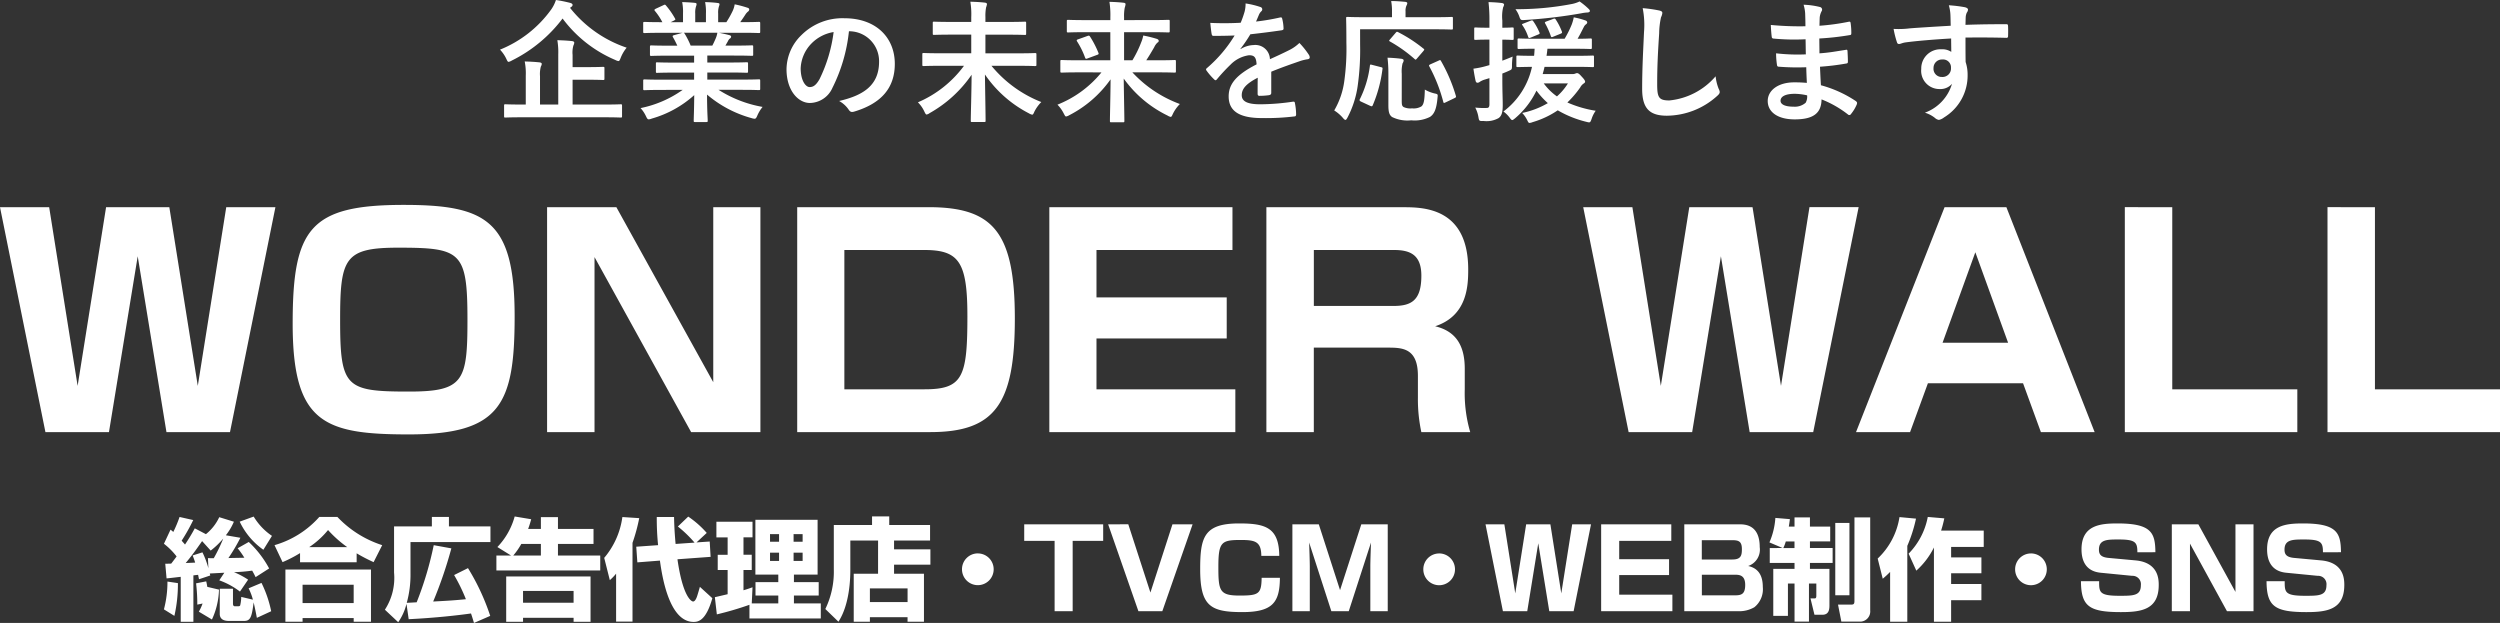
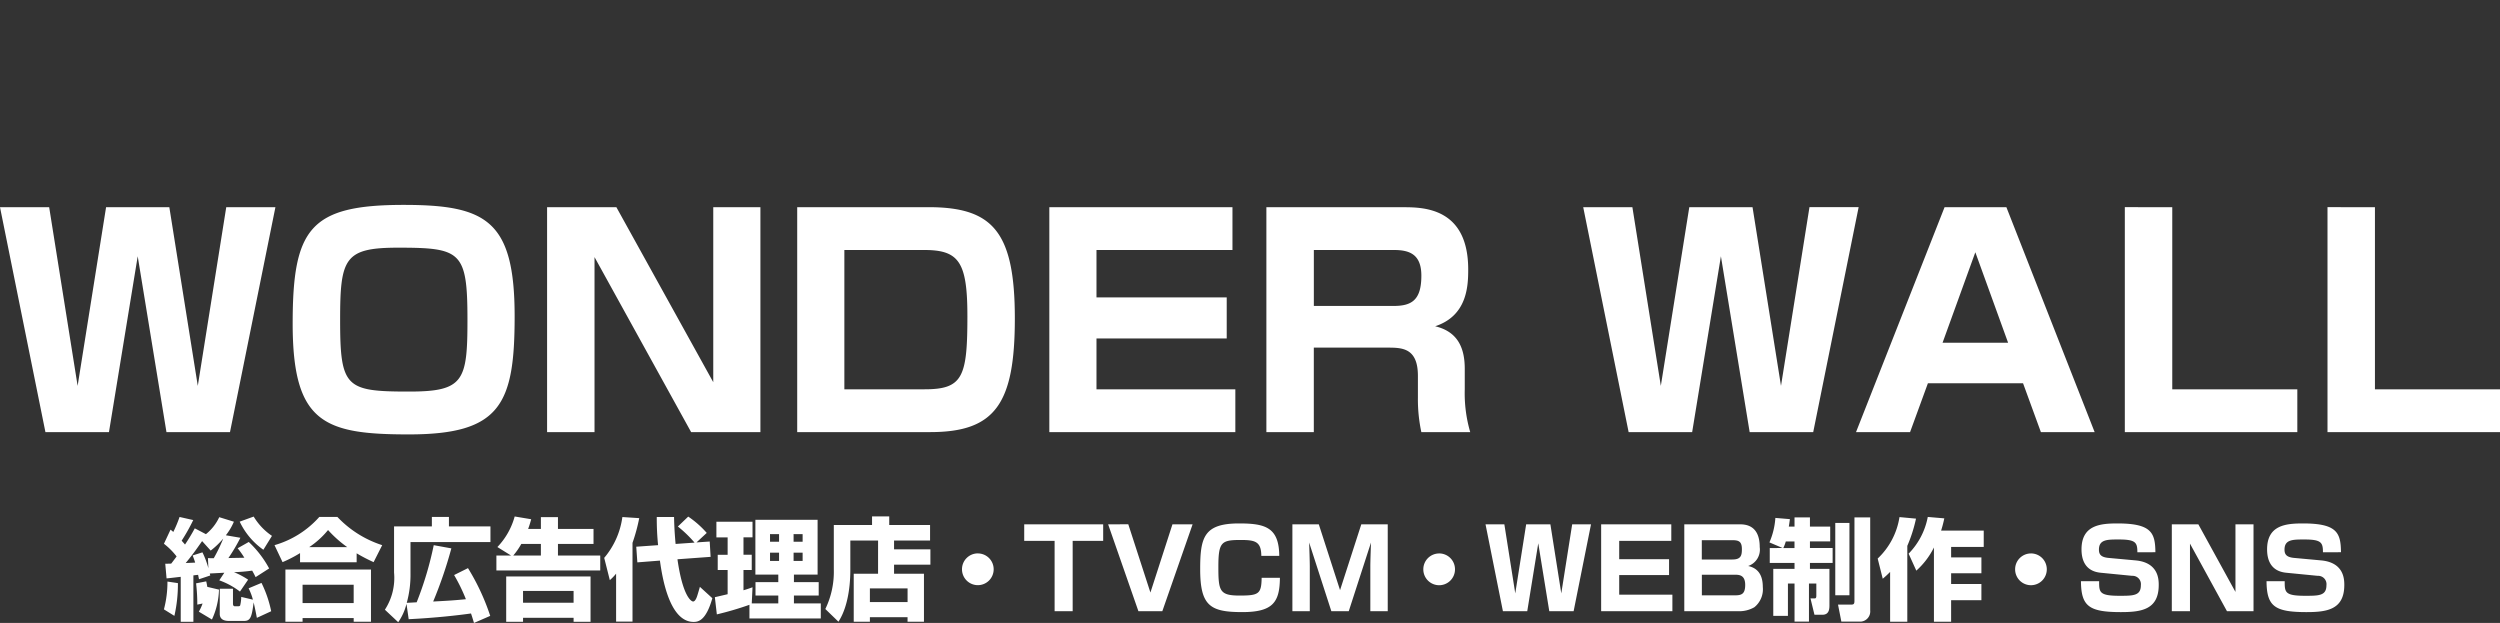
<svg xmlns="http://www.w3.org/2000/svg" width="300" height="74.749" viewBox="0 0 300 74.749">
  <rect x="0" y="0" width="300" height="74.749" fill="#333333" stroke="none" />
  <g transform="translate(-60 -33.002)">
    <g transform="translate(60 57.59)">
      <path d="M20.689.2h7.624L33.764-26.79h-5.9L24.449-5.346,21.034-26.79h-7.59L10.029-5.346,6.613-26.79H.714L6.165.2h7.624l3.45-21.1ZM49.15-27.064c-11.247,0-13.316,2.843-13.316,14.25C35.834-.893,39.594.477,49.771.477c11.005,0,12.7-3.6,12.7-14.182C62.467-25.214,59.051-27.064,49.15-27.064Zm7.659,13.8c0,7.331-.448,8.6-7,8.6-7.624,0-8.28-.48-8.28-8.6,0-7.4.517-8.667,6.969-8.667C56.05-21.926,56.809-21.48,56.809-13.259ZM66.365-26.79V.2h5.692v-21L83.649.2h8.314V-26.79H86.305v21l-11.626-21Zm30.014,0V.2h15.973c7.8,0,10.143-3.425,10.143-13.633,0-10.482-2.691-13.359-10.384-13.359Zm15.248,5.138c4.174,0,5.175,1.439,5.175,7.947,0,7.3-.552,8.769-5.14,8.769h-9.625V-21.652Zm15.007-5.138V.2h22.321V-4.935H132.292v-6.1H147.92v-4.933H132.292v-5.686H148.61V-26.79Zm26.046,0V.2h5.692V-9.937h8.8c1.759,0,3.691,0,3.691,3.391v2.6A18.776,18.776,0,0,0,171.275.2h5.865a16.639,16.639,0,0,1-.655-5.138V-7.4c0-2.672-.966-4.487-3.553-5.1,3.864-1.267,3.967-4.864,3.967-6.817,0-7.468-5.451-7.468-7.866-7.468ZM168-21.652c1.9,0,3.277.548,3.277,3.083,0,2.98-1.207,3.631-3.346,3.631h-9.556v-6.714ZM210.673.2H218.3l5.451-26.993h-5.9L214.433-5.346,211.018-26.79h-7.59L200.013-5.346,196.6-26.79h-5.9L196.149.2h7.624l3.45-21.1ZM245.62.2h6.451L241.48-26.79h-7.417L223.437.2h6.486l2.139-5.858h11.419Zm-7.866-21.581,3.933,10.859h-7.866Zm17.939-5.412V.2h20.7V-4.935H261.386V-26.79Zm24.321,0V.2h20.7V-4.935H285.707V-26.79Z" transform="translate(-0.714 27.064)" fill="#fff" />
      <path d="M-138.6-4.6c.145,0,1.546-.172,1.7-.185v5.4h1.52V-4.96l.568-.066c.013.093.092.463.106.529l1.348-.45c-.026-.119-.04-.185-.053-.238.277-.013,1.493-.079,1.744-.093l-.608.913a9.085,9.085,0,0,1,2.484,1.35l.978-1.429a9.463,9.463,0,0,0-1.692-.9,20.449,20.449,0,0,0,2.18-.185c.159.278.264.476.41.781l1.625-1.045a12.428,12.428,0,0,0-2.445-3.176l-1.335.754a10.1,10.1,0,0,1,.806,1.138c-.476.013-1.639.026-1.916.04a21.317,21.317,0,0,0,1.44-2.435l-1.744-.3a7.216,7.216,0,0,0,.965-1.628l-1.758-.543a5.679,5.679,0,0,1-1.6,2.038l-1.335-.7a22.14,22.14,0,0,1-1.176,1.945c-.092-.119-.185-.212-.4-.463a22.42,22.42,0,0,0,1.388-2.475l-1.639-.371a14.858,14.858,0,0,1-.753,1.8c-.159-.146-.2-.172-.33-.278l-.793,1.694a8.25,8.25,0,0,1,1.52,1.522c-.013.026-.423.569-.648.86-.436.013-.5.013-.714.013Zm3.132-2.753c.119.318.211.556.3.86-.476.026-.621.026-1.136.053.806-.979,1.242-1.588,1.969-2.633l1.031,1.138a9.5,9.5,0,0,0,1.506-1.442,19.446,19.446,0,0,1-1.136,2.356c-.383,0-.515,0-.7-.013l.053,1.217a10.165,10.165,0,0,0-.714-1.906Zm2.313,7.689a9.058,9.058,0,0,0,.846-3.586l-1.4-.331c-.053-.3-.079-.45-.132-.662l-1.216.238a20.69,20.69,0,0,1,.145,2.554l.634-.132a5.472,5.472,0,0,1-.449.979Zm7.11-.993a13.923,13.923,0,0,0-1.163-3.4l-1.546.648a6.909,6.909,0,0,1,.515,1.363l-1.4-.331a4.6,4.6,0,0,1-.119.993c-.04.119-.145.132-.264.132h-.37c-.238,0-.238-.225-.238-.357V-3.359h-1.586V-.341c0,.648.5.847,1.084.847h1.863c.806,0,.9-.635,1.123-2.223.211.953.278,1.31.383,1.853Zm-12.448-3.56a12.819,12.819,0,0,1-.423,3.335l1.255.781a17.054,17.054,0,0,0,.423-3.93ZM-125.951-9.7a7.39,7.39,0,0,1-2.194-2.316l-1.678.609a8.629,8.629,0,0,0,2.841,3.375Zm3.37,3.163h6.792V-7.607a19.646,19.646,0,0,0,2.035,1.059l1.031-2.038a12.784,12.784,0,0,1-5.378-3.388h-2.167a11.413,11.413,0,0,1-5.378,3.388l.965,2.038a15.417,15.417,0,0,0,2.1-1.085Zm1.1-1.813a10.244,10.244,0,0,0,2.26-2.051,14.178,14.178,0,0,0,2.3,2.051ZM-124.339.6h2.062V.161h6.132V.6h2.075v-6.26h-10.268Zm8.193-4.433v2.2h-6.132v-2.2ZM-99.76-.1a26.892,26.892,0,0,0-2.669-5.73L-104.094-5a20.825,20.825,0,0,1,1.414,2.9c-1.335.132-1.916.172-3.925.278a50.9,50.9,0,0,0,2.18-6.379l-2.114-.384a40.552,40.552,0,0,1-2.048,6.855c-.885.053-.978.053-1.189.066a12.768,12.768,0,0,0,.449-3.573V-8.957h9.594v-1.879h-4.982v-1.138h-2.048v1.138H-111.3V-5.3a7,7,0,0,1-1.1,4.46l1.6,1.5a6.606,6.606,0,0,0,.991-2.2l.264,1.839c3.211-.159,5.894-.463,7.48-.688.119.357.172.516.357,1.138Zm.74-7.239v1.787h12.462V-7.342h-5.074v-1.39h4.268v-1.8h-4.268v-1.416h-2.048v1.416h-1.533c.185-.476.278-.847.37-1.165l-1.982-.331A8.584,8.584,0,0,1-98.9-8.361l1.639,1.019Zm2.022,0a8.5,8.5,0,0,0,.965-1.39h2.352v1.39Zm-.846,2.514V.611h2.022V.135h6.066V.611h2.035V-4.828Zm8.087,1.734v1.416h-6.066V-3.094ZM-82.237-8.4l.132,1.879,2.709-.212C-79.1-4.563-78.22.625-75.352.625c.542,0,1.48-.132,2.247-2.845L-74.6-3.584c-.053.2-.264.913-.317,1.072-.066.212-.238.688-.5.688-.159,0-1.216-.45-1.876-5.068l3.978-.291-.106-1.839-1.586.106,1.229-1.138A11.541,11.541,0,0,0-76-12.014l-1.242,1.191a14.357,14.357,0,0,1,2,1.932l-2.273.159c-.145-1.562-.172-2.607-.185-3.229h-2.075a31.577,31.577,0,0,0,.159,3.375ZM-84.655.585h1.969V-8.864a21.021,21.021,0,0,0,.806-2.964l-2.022-.132a9.567,9.567,0,0,1-2.18,4.9l.674,2.673a6.1,6.1,0,0,0,.753-.781Zm16-.371h8.563V-1.6h-3.224v-.94h2.973V-4.153h-2.973v-.9h2.841V-11.63h-7.466v6.577h2.749v.9h-2.735v1.615h2.735v.94h-3.185l.092-1.932c-.278.093-.5.185-1.084.357V-5.608h.991V-7.435h-.991V-9.526h1.084V-11.4h-4.334v1.879h1.348v2.091h-1.189v1.826h1.189V-2.7c-.225.053-1.467.344-1.533.357l.238,2.064a38.257,38.257,0,0,0,3.912-1.151ZM-65.1-9.909V-9h-1.084v-.913Zm0,2.223v.993h-1.084v-.993Zm2.828-2.223V-9h-1.084v-.913Zm0,2.223v.993h-1.084v-.993Zm9.052,2.528h-2.92V.6H-54.2V.056h4.519V.6h1.969V-5.159H-51.3V-6.244h4.361V-8.083H-51.3V-9.142h4.321v-1.866h-4.9V-12.04h-2.062v1.032H-58.53v5.346A10.236,10.236,0,0,1-59.547-.924L-57.974.6C-56.6-1.506-56.547-4.7-56.547-5.6V-9.142h3.33Zm3.542,1.76v1.641H-54.2V-3.4Zm8.431-4.2a1.9,1.9,0,0,0-1.9,1.906,1.9,1.9,0,0,0,1.9,1.906,1.9,1.9,0,0,0,1.9-1.906A1.9,1.9,0,0,0-41.245-7.594ZM-26.206-9.1v-1.985h-9.475V-9.1h3.647V-.659h2.167V-9.1Zm.595-1.985L-21.977-.659h2.868l3.634-10.428h-2.418L-20.537-2.9l-2.656-8.192ZM-5.076-7.3C-5.1-10.73-6.767-11.193-9.9-11.193c-4.229,0-4.665,1.681-4.665,5.492,0,4.42,1.216,5.148,5.061,5.148,3.713,0,4.48-1.231,4.506-4.116H-7.19c-.026,1.945-.357,2.131-2.643,2.131-2.405,0-2.55-.556-2.55-3.428,0-3,.357-3.242,2.683-3.242,1.731,0,2.458.185,2.471,1.906ZM5.932-8.9c-.026.754-.079,2.184-.079,2.911V-.659H7.941V-11.087H4.769l-2.55,7.9-2.55-7.9H-3.5V-.659h2.088V-5.992c0-.648-.053-2.2-.079-2.911L1.175-.659H3.263Zm8.18,1.31a1.9,1.9,0,0,0-1.9,1.906,1.9,1.9,0,0,0,1.9,1.906,1.9,1.9,0,0,0,1.9-1.906A1.9,1.9,0,0,0,14.112-7.594ZM27.327-.659h2.92l2.088-10.428h-2.26L28.767-2.8l-1.308-8.284H24.552L23.244-2.8l-1.308-8.284h-2.26L21.763-.659h2.92l1.321-8.152Zm6.224-10.428V-.659H42.1V-2.644H35.718V-5H41.7V-6.905H35.718V-9.1h6.251v-1.985Zm9.977,0V-.659h6.528a3.614,3.614,0,0,0,1.876-.476A2.762,2.762,0,0,0,52.95-3.557c0-1.4-.542-2.263-1.758-2.528A2.077,2.077,0,0,0,52.58-8.348c0-2.739-1.824-2.739-2.471-2.739Zm5.788,1.906c.766,0,1.123.172,1.123,1.072,0,.728-.093,1.244-1.136,1.244H45.629V-9.182Zm.238,4.142c.515,0,1.282,0,1.282,1.217,0,1.072-.41,1.257-1.2,1.257h-4V-5.039Zm4.229-3.2v1.787h2.973v.715h-2.55V-.1h1.758V-3.981h.793V.585h1.731V-3.981h.885v1.469c0,.291-.106.318-.225.318h-.476l.476,1.959H60.1c.766,0,.846-.609.846-1.125v-4.38H58.606v-.715h2.722V-8.242H58.606v-.794h2.432v-1.773H58.606v-1.112h-1.85v1.112h-.687c.053-.3.079-.516.132-.9l-1.744-.146a8.789,8.789,0,0,1-.714,2.938l1.586.675Zm1.625,0a4.54,4.54,0,0,0,.3-.794h1.044v.794Zm6.237,5.664h1.7v-8.681h-1.7Zm2.3.688c0,.357-.093.437-.41.437H61.976l.4,2.038h2.352a1.228,1.228,0,0,0,1.11-1.35V-11.921h-1.89ZM68.227.6h2.062v-9.1a17.257,17.257,0,0,0,1.044-3.269l-1.982-.185a8.679,8.679,0,0,1-2.617,4.976l.608,2.422a11.162,11.162,0,0,0,.885-.82Zm4.519-12.572a8.553,8.553,0,0,1-2.3,4.407l.925,2.038a9.247,9.247,0,0,0,2.114-2.779V.6h2.062V-1.982h3.634V-3.928H75.548V-5.211h3.634V-7.117H75.548V-8.374h3.912v-1.959H74.345a13.757,13.757,0,0,0,.383-1.469Zm12.382,4.38a1.9,1.9,0,0,0-1.9,1.906,1.9,1.9,0,0,0,1.9,1.906,1.9,1.9,0,0,0,1.9-1.906A1.9,1.9,0,0,0,85.128-7.594Zm14.933-.146c-.026-2.3-.436-3.454-4.546-3.454-2.035,0-4.321.185-4.321,3.11,0,1.2.4,2.62,2.3,2.806l3.779.371a1,1,0,0,1,1.044,1.125c0,1.27-.912,1.27-2.577,1.27-2.432,0-2.432-.437-2.432-1.747h-2.18c.026,3,.951,3.705,4.8,3.705,2.445,0,4.533-.291,4.533-3.255,0-.688-.04-2.7-2.788-2.951l-3.264-.3c-.925-.093-1.123-.463-1.123-.993,0-1.217,1-1.217,2.365-1.217,2.048,0,2.247.357,2.247,1.535Zm1.969-3.348V-.659h2.18V-8.771l4.44,8.112h3.185V-11.087h-2.167v8.112l-4.453-8.112Zm20.3,3.348c-.026-2.3-.436-3.454-4.546-3.454-2.035,0-4.321.185-4.321,3.11,0,1.2.4,2.62,2.3,2.806l3.779.371a1,1,0,0,1,1.044,1.125c0,1.27-.912,1.27-2.577,1.27-2.432,0-2.432-.437-2.432-1.747h-2.18c.026,3,.951,3.705,4.8,3.705,2.445,0,4.533-.291,4.533-3.255,0-.688-.04-2.7-2.788-2.951l-3.264-.3c-.925-.093-1.123-.463-1.123-.993,0-1.217,1-1.217,2.365-1.217,2.048,0,2.247.357,2.247,1.535Z" transform="translate(158.587 49.417)" fill="#fff" />
    </g>
-     <path d="M-67.663,2.16c1.4,0,1.888.032,1.983.032.159,0,.175-.016.175-.158V.773c0-.158-.016-.173-.175-.173-.1,0-.587.032-1.983.032h-3.776V-2.347h1.6c1.444,0,1.952.032,2.047.032.159,0,.175-.016.175-.173V-3.718c0-.158-.016-.173-.175-.173-.1,0-.6.032-2.047.032h-1.6V-5.326a3.044,3.044,0,0,1,.1-1.135.8.8,0,0,0,.1-.347c0-.079-.1-.158-.254-.173-.539-.063-1.19-.095-1.777-.11a8.522,8.522,0,0,1,.111,1.718v6h-2.19v-3.4a3.508,3.508,0,0,1,.1-1.151.746.746,0,0,0,.111-.331c0-.079-.1-.158-.254-.173-.571-.063-1.19-.095-1.793-.11a7.277,7.277,0,0,1,.127,1.718V.631H-77.5c-1.412,0-1.888-.032-2-.032-.143,0-.159.016-.159.173V2.034c0,.142.016.158.159.158.111,0,.587-.032,2-.032Zm-3.951-13.239a.284.284,0,0,0,.175-.236c0-.126-.111-.2-.286-.252a16.282,16.282,0,0,0-1.714-.347,4.243,4.243,0,0,1-.587,1.166A13.99,13.99,0,0,1-80.15-5.956,4.138,4.138,0,0,1-79.4-4.869c.127.268.175.378.286.378a1.19,1.19,0,0,0,.381-.158,17.174,17.174,0,0,0,6.093-5.043A15.355,15.355,0,0,0-66.3-4.711a1.1,1.1,0,0,0,.365.126c.111,0,.159-.11.27-.394a4.549,4.549,0,0,1,.714-1.214,14.617,14.617,0,0,1-6.791-4.775Zm13.391,9.945a13.221,13.221,0,0,1-5.061,2.191A3.761,3.761,0,0,1-62.649,2c.143.3.206.41.349.41a1.224,1.224,0,0,0,.365-.095A12.875,12.875,0,0,0-56.842-.5c-.016,1.876-.063,2.79-.063,3.058,0,.158.016.173.159.173H-55.4c.159,0,.175-.016.175-.173,0-.268-.079-1.245-.079-3.121a13.883,13.883,0,0,0,5.331,2.821,1.708,1.708,0,0,0,.365.079c.159,0,.222-.11.349-.41A4.465,4.465,0,0,1-48.639.915a14.452,14.452,0,0,1-5.284-2.049H-51.1c1.428,0,1.9.032,2,.032.159,0,.175-.016.175-.173v-.93c0-.173-.016-.189-.175-.189-.1,0-.571.032-2,.032h-4.173v-.851h2.523c1.555,0,2.094.032,2.19.032.159,0,.175-.016.175-.173v-.9c0-.173-.016-.189-.175-.189-.1,0-.635.032-2.19.032h-2.523v-.835h3.205c1.523,0,2.031.032,2.126.032.159,0,.175-.016.175-.158V-6.3c0-.158-.016-.173-.175-.173-.1,0-.6.032-2.126.032H-53.1l.286-.5a1.1,1.1,0,0,1,.222-.331.274.274,0,0,0,.175-.236c0-.095-.079-.158-.206-.189-.476-.126-.841-.2-1.253-.284H-51.1c1.428,0,1.9.032,2,.032.159,0,.175-.016.175-.173v-.977c0-.173-.016-.189-.175-.189-.1,0-.571.032-2,.032h-.222c.222-.315.444-.63.651-.961a1.593,1.593,0,0,1,.27-.3.325.325,0,0,0,.159-.268c0-.079-.063-.158-.206-.2a13.368,13.368,0,0,0-1.539-.41,3,3,0,0,1-.27.851,11.665,11.665,0,0,1-.73,1.292h-.984v-1.04a2.446,2.446,0,0,1,.1-.867.738.738,0,0,0,.063-.252c0-.079-.063-.126-.206-.142-.428-.063-1.047-.095-1.523-.11a6.212,6.212,0,0,1,.1,1.387v1.024h-1.285v-1.04a2.447,2.447,0,0,1,.1-.867.824.824,0,0,0,.063-.268q0-.118-.19-.142c-.428-.047-1.047-.079-1.539-.095a6.137,6.137,0,0,1,.1,1.371v1.04h-1.476l.381-.189c.206-.11.206-.126.127-.268a9.408,9.408,0,0,0-1.063-1.529c-.1-.126-.143-.142-.3-.063l-.92.426c-.19.095-.222.158-.127.268a7.482,7.482,0,0,1,.9,1.355h-.111c-1.428,0-1.9-.032-2-.032-.175,0-.19.016-.19.189v.977c0,.158.016.173.19.173.1,0,.571-.032,2-.032h2.539l-1.031.284c-.206.063-.19.126-.111.268.175.3.333.615.508.993h-.968c-1.523,0-2.031-.032-2.126-.032-.175,0-.19.016-.19.173v.93c0,.142.016.158.19.158.1,0,.6-.032,2.126-.032h2.983v.835h-2.237c-1.539,0-2.094-.032-2.19-.032-.159,0-.159.016-.159.189v.9c0,.158,0,.173.159.173.1,0,.651-.032,2.19-.032h2.237v.851h-3.919c-1.428,0-1.9-.032-2-.032-.175,0-.19.016-.19.189v.93c0,.158.016.173.19.173.1,0,.571-.032,2-.032Zm.952-5.311a9.863,9.863,0,0,0-.714-1.418c-.048-.063-.079-.11-.127-.126h4.046a2.872,2.872,0,0,1-.175.63c-.159.378-.286.646-.428.914Zm19.056-1.718a3.591,3.591,0,0,1,3.554,3.656c0,2.979-2.11,4.082-4.792,4.712a3.356,3.356,0,0,1,1.111.993c.206.315.349.378.682.284,3.221-.961,4.887-2.805,4.887-5.737,0-3.136-2.237-5.469-6.045-5.469a6.968,6.968,0,0,0-5.157,2.017,5.788,5.788,0,0,0-1.793,4.1c0,2.569,1.412,4.05,2.808,4.05a3.014,3.014,0,0,0,2.7-1.812,19.637,19.637,0,0,0,1.983-6.793Zm-1.9.095A17.919,17.919,0,0,1-41.8-2.426c-.428.757-.777.961-1.19.961-.492,0-1.079-.8-1.079-2.254a4.523,4.523,0,0,1,1.238-2.916A4.788,4.788,0,0,1-40.119-8.068Zm15.644,4.05A13.406,13.406,0,0,1-30,.364a3.837,3.837,0,0,1,.762,1.087c.127.268.19.378.286.378a.881.881,0,0,0,.365-.173,15,15,0,0,0,5.03-4.6c-.016,2.317-.1,4.775-.1,5.5,0,.158.016.173.175.173h1.428c.159,0,.175-.016.175-.173,0-.772-.048-3.2-.079-5.532a14.363,14.363,0,0,0,5.283,4.665,1.19,1.19,0,0,0,.381.158c.1,0,.159-.095.27-.362A4.455,4.455,0,0,1-15.193.332a14.692,14.692,0,0,1-5.982-4.35H-18c1.444,0,1.936.032,2.031.032.175,0,.19-.016.19-.173V-5.373c0-.158-.016-.173-.19-.173-.1,0-.587.032-2.031.032h-3.9V-7.753h2.539c1.539,0,2.094.032,2.19.032.143,0,.159-.016.159-.173V-9.14c0-.158-.016-.173-.159-.173-.1,0-.651.032-2.19.032H-21.9v-.583a5.467,5.467,0,0,1,.079-1.151,2.549,2.549,0,0,0,.111-.41c0-.079-.1-.158-.254-.173-.539-.063-1.158-.095-1.745-.11A9.13,9.13,0,0,1-23.6-9.834v.552h-2.269c-1.539,0-2.094-.032-2.19-.032-.143,0-.159.016-.159.173V-7.9c0,.158.016.173.159.173.1,0,.651-.032,2.19-.032H-23.6v2.238h-3.665c-1.428,0-1.936-.032-2.031-.032-.159,0-.175.016-.175.173V-4.16c0,.158.016.173.175.173.1,0,.6-.032,2.031-.032Zm16.5.788A12.98,12.98,0,0,1-13.257.647a4.085,4.085,0,0,1,.746,1.04c.143.268.19.378.3.378a1.19,1.19,0,0,0,.381-.158,13.742,13.742,0,0,0,4.95-4.3c-.016,2.222-.079,4.366-.079,4.98,0,.158.016.173.175.173H-5.4c.159,0,.175-.016.175-.173,0-.583-.048-2.79-.079-5.075A13.983,13.983,0,0,0-.041,1.955a1.155,1.155,0,0,0,.365.158c.111,0,.159-.11.286-.394A4.455,4.455,0,0,1,1.435.568a14.669,14.669,0,0,1-5.7-3.8h3.03C.2-3.23.689-3.2.784-3.2c.159,0,.175-.016.175-.189V-4.538c0-.158-.016-.173-.175-.173-.1,0-.587.032-2.015.032H-2.6c.365-.552.651-1.04.952-1.56a1.726,1.726,0,0,1,.4-.567.217.217,0,0,0,.143-.2c0-.11-.063-.189-.254-.252a14.868,14.868,0,0,0-1.6-.394,4.194,4.194,0,0,1-.254.835A13.177,13.177,0,0,1-4.261-4.68h-1V-8.053H-2.1c1.523,0,2.031.032,2.126.032.175,0,.19-.016.19-.173V-9.361c0-.158-.016-.173-.19-.173-.1,0-.6.032-2.126.032H-5.261v-.347a5.176,5.176,0,0,1,.079-1.135,1.984,1.984,0,0,0,.1-.441c0-.063-.063-.142-.222-.158-.555-.063-1.142-.095-1.714-.11a10.229,10.229,0,0,1,.111,1.86V-9.5H-9.83c-1.523,0-2.031-.032-2.126-.032-.159,0-.175.016-.175.173v1.166c0,.158.016.173.175.173.1,0,.6-.032,2.126-.032h2.919V-4.68h-3.808c-1.428,0-1.92-.032-2.015-.032-.159,0-.175.016-.175.173v1.151c0,.173.016.189.175.189.1,0,.587-.032,2.015-.032ZM-10.766-7.2c-.19.063-.222.11-.127.268A9.63,9.63,0,0,1-9.941-5c.063.158.1.173.3.095L-8.5-5.326c.175-.063.222-.095.159-.252a11.632,11.632,0,0,0-1-1.939c-.1-.142-.143-.142-.317-.079ZM12.4-3.309c1.349-.552,2.38-.9,3.411-1.261a5.1,5.1,0,0,1,.968-.236c.159-.032.238-.095.238-.221a.62.62,0,0,0-.127-.347A9.719,9.719,0,0,0,15.778-6.76a4.772,4.772,0,0,1-1.206.851c-.809.41-1.714.82-2.332,1.1a1.748,1.748,0,0,0-1.936-1.7,3.172,3.172,0,0,0-1.587.489L8.7-6.051A16.258,16.258,0,0,0,9.892-7.8c1.158-.126,2.523-.3,3.713-.473.222-.032.286-.095.27-.252a5.281,5.281,0,0,0-.159-1.135c-.032-.142-.079-.189-.254-.158a25.68,25.68,0,0,1-2.888.489c.19-.426.27-.63.365-.851a1.228,1.228,0,0,1,.27-.378.3.3,0,0,0,.111-.236.283.283,0,0,0-.19-.268A10.073,10.073,0,0,0,9.32-11.5a3.812,3.812,0,0,1-.111.961,12.09,12.09,0,0,1-.476,1.355,35.232,35.232,0,0,1-3.649.016c.048.473.111,1.056.159,1.308.032.173.079.252.222.252.936,0,1.793-.016,2.539-.047A16.133,16.133,0,0,1,4.687-3.75c-.079.063-.111.11-.111.173a.255.255,0,0,0,.063.142,7.511,7.511,0,0,0,.9,1.04.317.317,0,0,0,.175.11c.063,0,.111-.047.19-.142A21.292,21.292,0,0,1,7.5-4.144a3.839,3.839,0,0,1,2.19-1.135c.714-.032.9.284.952,1.087C8.242-2.962,7.29-1.859,7.29-.346c0,1.828,1.38,2.6,3.982,2.6a28.408,28.408,0,0,0,3.935-.2c.127,0,.19-.11.175-.3A7.008,7.008,0,0,0,15.239.458c-.016-.142-.079-.189-.222-.173A27.293,27.293,0,0,1,11.066.6C9.4.6,8.86.174,8.86-.488c0-.757.508-1.371,1.92-2.1-.016.567-.016,1.355-.016,1.923,0,.158.063.252.206.252A8.64,8.64,0,0,0,12.1-.488c.206-.032.3-.11.3-.284ZM23.061-8.4h8.853c1.491,0,2.015.032,2.11.032.159,0,.175-.016.175-.158V-9.708c0-.158-.016-.173-.175-.173-.1,0-.619.032-2.11.032h-3.4v-.709a1.537,1.537,0,0,1,.111-.678.733.733,0,0,0,.1-.3c0-.079-.1-.142-.254-.158-.539-.047-1.095-.095-1.682-.095a6.341,6.341,0,0,1,.1,1.277v.662H23.7c-1.507,0-2.031-.032-2.126-.032-.175,0-.19.016-.19.173,0,.095.032.961.032,2.884a28.376,28.376,0,0,1-.254,4.665,9.432,9.432,0,0,1-1.206,3.5,4.6,4.6,0,0,1,1.031.883c.143.173.238.252.317.252s.143-.095.254-.3a11.638,11.638,0,0,0,1.206-3.72,30.983,30.983,0,0,0,.3-4.98Zm5,5.343a4.051,4.051,0,0,1,.1-1.261.666.666,0,0,0,.127-.347c0-.11-.127-.189-.317-.2-.476-.063-1.111-.11-1.618-.126A16.434,16.434,0,0,1,26.456-3.1V.71c0,.867.127,1.182.444,1.418a4.157,4.157,0,0,0,2.3.394,4.068,4.068,0,0,0,2.253-.41c.492-.331.777-.9.9-2.3.048-.426.048-.426-.381-.52a4.116,4.116,0,0,1-1.142-.457C30.8.048,30.724.6,30.423.852a1.806,1.806,0,0,1-1.127.236A1.915,1.915,0,0,1,28.281.931c-.206-.142-.222-.3-.222-.82Zm6.3,2.931c.222-.11.238-.126.19-.3a19.45,19.45,0,0,0-1.777-4.161c-.079-.142-.111-.142-.3-.047l-.952.426c-.206.095-.222.142-.143.284A18.886,18.886,0,0,1,33.041.3c.048.173.079.173.3.063Zm-9.837-4c-.238-.063-.27-.063-.286.11a12.474,12.474,0,0,1-1.19,3.972c-.079.142-.079.221.111.315l1.079.5c.19.079.254.11.333-.032a16.146,16.146,0,0,0,1.174-4.35c.032-.189,0-.2-.206-.252Zm2.126-3.058c-.143.158-.111.189,0,.252a17.02,17.02,0,0,1,2.951,2.1c.111.11.143.11.3-.079l.746-.867c.079-.095.111-.142.111-.189,0-.032-.032-.079-.111-.126A17.15,17.15,0,0,0,27.63-8.053c-.159-.079-.175-.063-.317.095ZM44.972-3.025c.079-.284.159-.567.222-.867h3.665c1.491,0,2.015.032,2.11.032.159,0,.159-.016.159-.189V-5.074c0-.158-.016-.173-.159-.173-.1,0-.619.032-2.11.032H45.432c.048-.268.079-.552.111-.851h3.078c1.46,0,1.967.032,2.078.032.159,0,.175-.016.175-.189v-.9c0-.158-.016-.173-.175-.173-.1,0-.508.032-1.539.032.317-.536.508-.946.762-1.434a.8.8,0,0,1,.254-.3.317.317,0,0,0,.143-.236.282.282,0,0,0-.206-.221A9.059,9.059,0,0,0,48.7-9.834a5.208,5.208,0,0,1-.238.851,12.349,12.349,0,0,1-.857,1.718H44.195c-1.46,0-1.967-.032-2.063-.032-.159,0-.175.016-.175.173v.9c0,.173.016.189.175.189.079,0,.571-.032,1.872-.032-.016.284-.032.583-.063.851-1.365,0-1.856-.032-1.952-.032-.159,0-.175.016-.175.173v1.024c0,.173.016.189.175.189.079,0,.539-.016,1.7-.032A9.077,9.077,0,0,1,40.26,1.467a3.449,3.449,0,0,1,.762.757c.127.173.206.268.3.268.079,0,.175-.079.349-.221a10.008,10.008,0,0,0,2.554-3.31,9.553,9.553,0,0,0,1.365,1.5A10.174,10.174,0,0,1,42.513,1.64a3.467,3.467,0,0,1,.587.835c.127.252.159.362.3.362a1.224,1.224,0,0,0,.365-.095,10.663,10.663,0,0,0,3.015-1.418A12.74,12.74,0,0,0,50.192,2.7c.476.126.476.126.651-.347a3.516,3.516,0,0,1,.492-.977,13.539,13.539,0,0,1-3.4-.993,12.116,12.116,0,0,0,1.539-1.8,1.289,1.289,0,0,1,.413-.473c.111-.063.175-.142.175-.221,0-.126-.111-.3-.4-.6-.286-.331-.428-.426-.555-.426a.442.442,0,0,0-.206.047.768.768,0,0,1-.333.063ZM48-1.906a6.9,6.9,0,0,1-1.317,1.56A6.749,6.749,0,0,1,45.1-1.906Zm-7.87-1.182c.286-.11.555-.221.825-.347.286-.126.333-.142.333-.552a7.625,7.625,0,0,1,.079-1.135c-.428.173-.841.347-1.238.489V-7.154c.809,0,1.079.032,1.19.032.159,0,.175-.016.175-.173V-8.447c0-.158-.016-.173-.175-.173-.111,0-.381.032-1.19.032v-.867a4.8,4.8,0,0,1,.1-1.592.82.82,0,0,0,.111-.331c0-.063-.111-.158-.27-.173-.524-.063-1.031-.095-1.6-.11a17.8,17.8,0,0,1,.111,2.238v.835h-.286c-.984,0-1.285-.032-1.365-.032-.159,0-.175.016-.175.173V-7.3c0,.158.016.173.175.173.079,0,.381-.032,1.365-.032h.286V-4.1l-.444.126a10.23,10.23,0,0,1-1.476.3c.079.552.175,1.087.27,1.5.048.126.111.189.206.189a.433.433,0,0,0,.27-.095,2.225,2.225,0,0,1,.555-.268l.619-.189V.6c0,.347-.111.441-.333.441A9.721,9.721,0,0,1,36.88.994a3.924,3.924,0,0,1,.381,1.135c.079.489.111.489.6.473a2.96,2.96,0,0,0,1.825-.347c.365-.268.492-.693.492-1.56,0-.788-.048-1.623-.048-3.136ZM49.4-11.741a3.858,3.858,0,0,1-.889.3,34.845,34.845,0,0,1-6.807.63,3.43,3.43,0,0,1,.46.867c.159.473.206.457.714.426a59.932,59.932,0,0,0,6.727-.8,4.806,4.806,0,0,1,.7-.095c.206,0,.333-.079.333-.189,0-.095-.079-.173-.175-.268A8.234,8.234,0,0,0,49.4-11.741ZM47.114-7.864c.19-.079.206-.126.159-.268a7.2,7.2,0,0,0-.73-1.434c-.079-.126-.127-.158-.349-.063l-.714.268c-.222.079-.286.126-.222.236a9.365,9.365,0,0,1,.682,1.513c.063.189.1.189.317.095ZM42.672-9.093c-.206.079-.222.095-.111.236A5.392,5.392,0,0,1,43.227-7.5c.063.173.111.173.317.095l.873-.362c.206-.079.222-.11.159-.268a7.281,7.281,0,0,0-.73-1.324c-.1-.126-.127-.142-.333-.063Zm14.3-1.844a10.41,10.41,0,0,1,.159,2.884c-.079,1.891-.222,4.161-.222,6.809,0,2.411.952,3.215,2.983,3.215A9.1,9.1,0,0,0,65.9-.393c.254-.221.317-.347.317-.489a1.031,1.031,0,0,0-.127-.378,5.45,5.45,0,0,1-.365-1.5,8.387,8.387,0,0,1-5.553,2.9c-1.269,0-1.46-.362-1.46-1.954,0-2.065.079-3.672.238-6.1a9.388,9.388,0,0,1,.222-1.923,1.521,1.521,0,0,0,.159-.52c0-.158-.111-.236-.381-.3A16.513,16.513,0,0,0,56.967-10.937ZM76.673-1.969c-.746-.063-1.127-.063-1.523-.063-1.92,0-3.173.961-3.173,2.238,0,1.308,1.174,2.206,3.237,2.206,2.174,0,3.2-.693,3.221-2.4a12.611,12.611,0,0,1,3.157,1.8.244.244,0,0,0,.175.079.233.233,0,0,0,.206-.126A4.734,4.734,0,0,0,82.671.6c.048-.189.048-.236-.111-.378a14.192,14.192,0,0,0-4.2-1.907c-.048-.725-.079-1.5-.111-2.222a28.92,28.92,0,0,0,3.11-.378c.175-.016.238-.063.238-.221,0-.473-.032-.993-.048-1.292-.016-.142-.063-.173-.254-.126-1.142.173-1.9.331-3.11.41,0-.567-.016-1.151-.016-1.781a32.667,32.667,0,0,0,3.665-.41c.127-.016.175-.047.175-.252a8.366,8.366,0,0,0-.079-1.151c-.016-.189-.079-.236-.27-.189a26.866,26.866,0,0,1-3.475.473c.016-.473.016-.693.032-1.009a2.016,2.016,0,0,1,.238-.757.321.321,0,0,0-.175-.473,9.251,9.251,0,0,0-2-.284,4.506,4.506,0,0,1,.19,1.056c.016.536.032.946.032,1.529a36.518,36.518,0,0,1-4.157-.158c.032.646.063,1.024.111,1.418.016.158.1.221.27.221a26.285,26.285,0,0,0,3.792.079c.016.6.016,1.214.032,1.812a22.472,22.472,0,0,1-3.57-.126,9.344,9.344,0,0,0,.1,1.34c.016.2.079.268.254.268a28.282,28.282,0,0,0,3.268.063C76.61-3.309,76.641-2.662,76.673-1.969Zm.032,1.5a1.5,1.5,0,0,1-.175.883,1.968,1.968,0,0,1-1.444.473c-1.095,0-1.571-.3-1.571-.709,0-.5.555-.835,1.714-.835A6.887,6.887,0,0,1,76.7-.472ZM93.936-8.825c-1.9.11-3.951.236-4.919.315a10.534,10.534,0,0,1-1.936.063,10.983,10.983,0,0,0,.4,1.592c.048.158.111.221.27.221.143,0,.4-.142.746-.189,1.253-.173,3.491-.362,5.49-.473,0,.52.016,1.056.016,1.608A1.954,1.954,0,0,0,92.793-6,2.3,2.3,0,0,0,90.4-3.64,2.189,2.189,0,0,0,92.6-1.228a1.837,1.837,0,0,0,1.491-.63,5.277,5.277,0,0,1-3.253,3.467,3.544,3.544,0,0,1,1.206.63.9.9,0,0,0,.476.236,1.517,1.517,0,0,0,.619-.3,5.875,5.875,0,0,0,2.824-5.091,4.88,4.88,0,0,0-.238-1.56c-.016-.961-.016-1.97-.016-2.931,1.65-.016,3.189-.016,4.839.032.19.016.27-.032.27-.2.016-.394.016-.8,0-1.2-.016-.2-.048-.236-.238-.236-1.523,0-3.157.016-4.871.079.016-.6.016-.8.032-1.009a1.64,1.64,0,0,1,.127-.457.662.662,0,0,0,.143-.362c0-.142-.175-.252-.444-.3a16.223,16.223,0,0,0-1.856-.221,4.979,4.979,0,0,1,.19,1.151C93.92-9.708,93.92-9.313,93.936-8.825ZM92.92-4.774a.948.948,0,0,1,1.047,1.009,1.016,1.016,0,0,1-1.079,1.087A.98.98,0,0,1,91.873-3.75,1.007,1.007,0,0,1,92.92-4.774Z" transform="translate(200.15 44.916)" fill="#fff" />
  </g>
</svg>